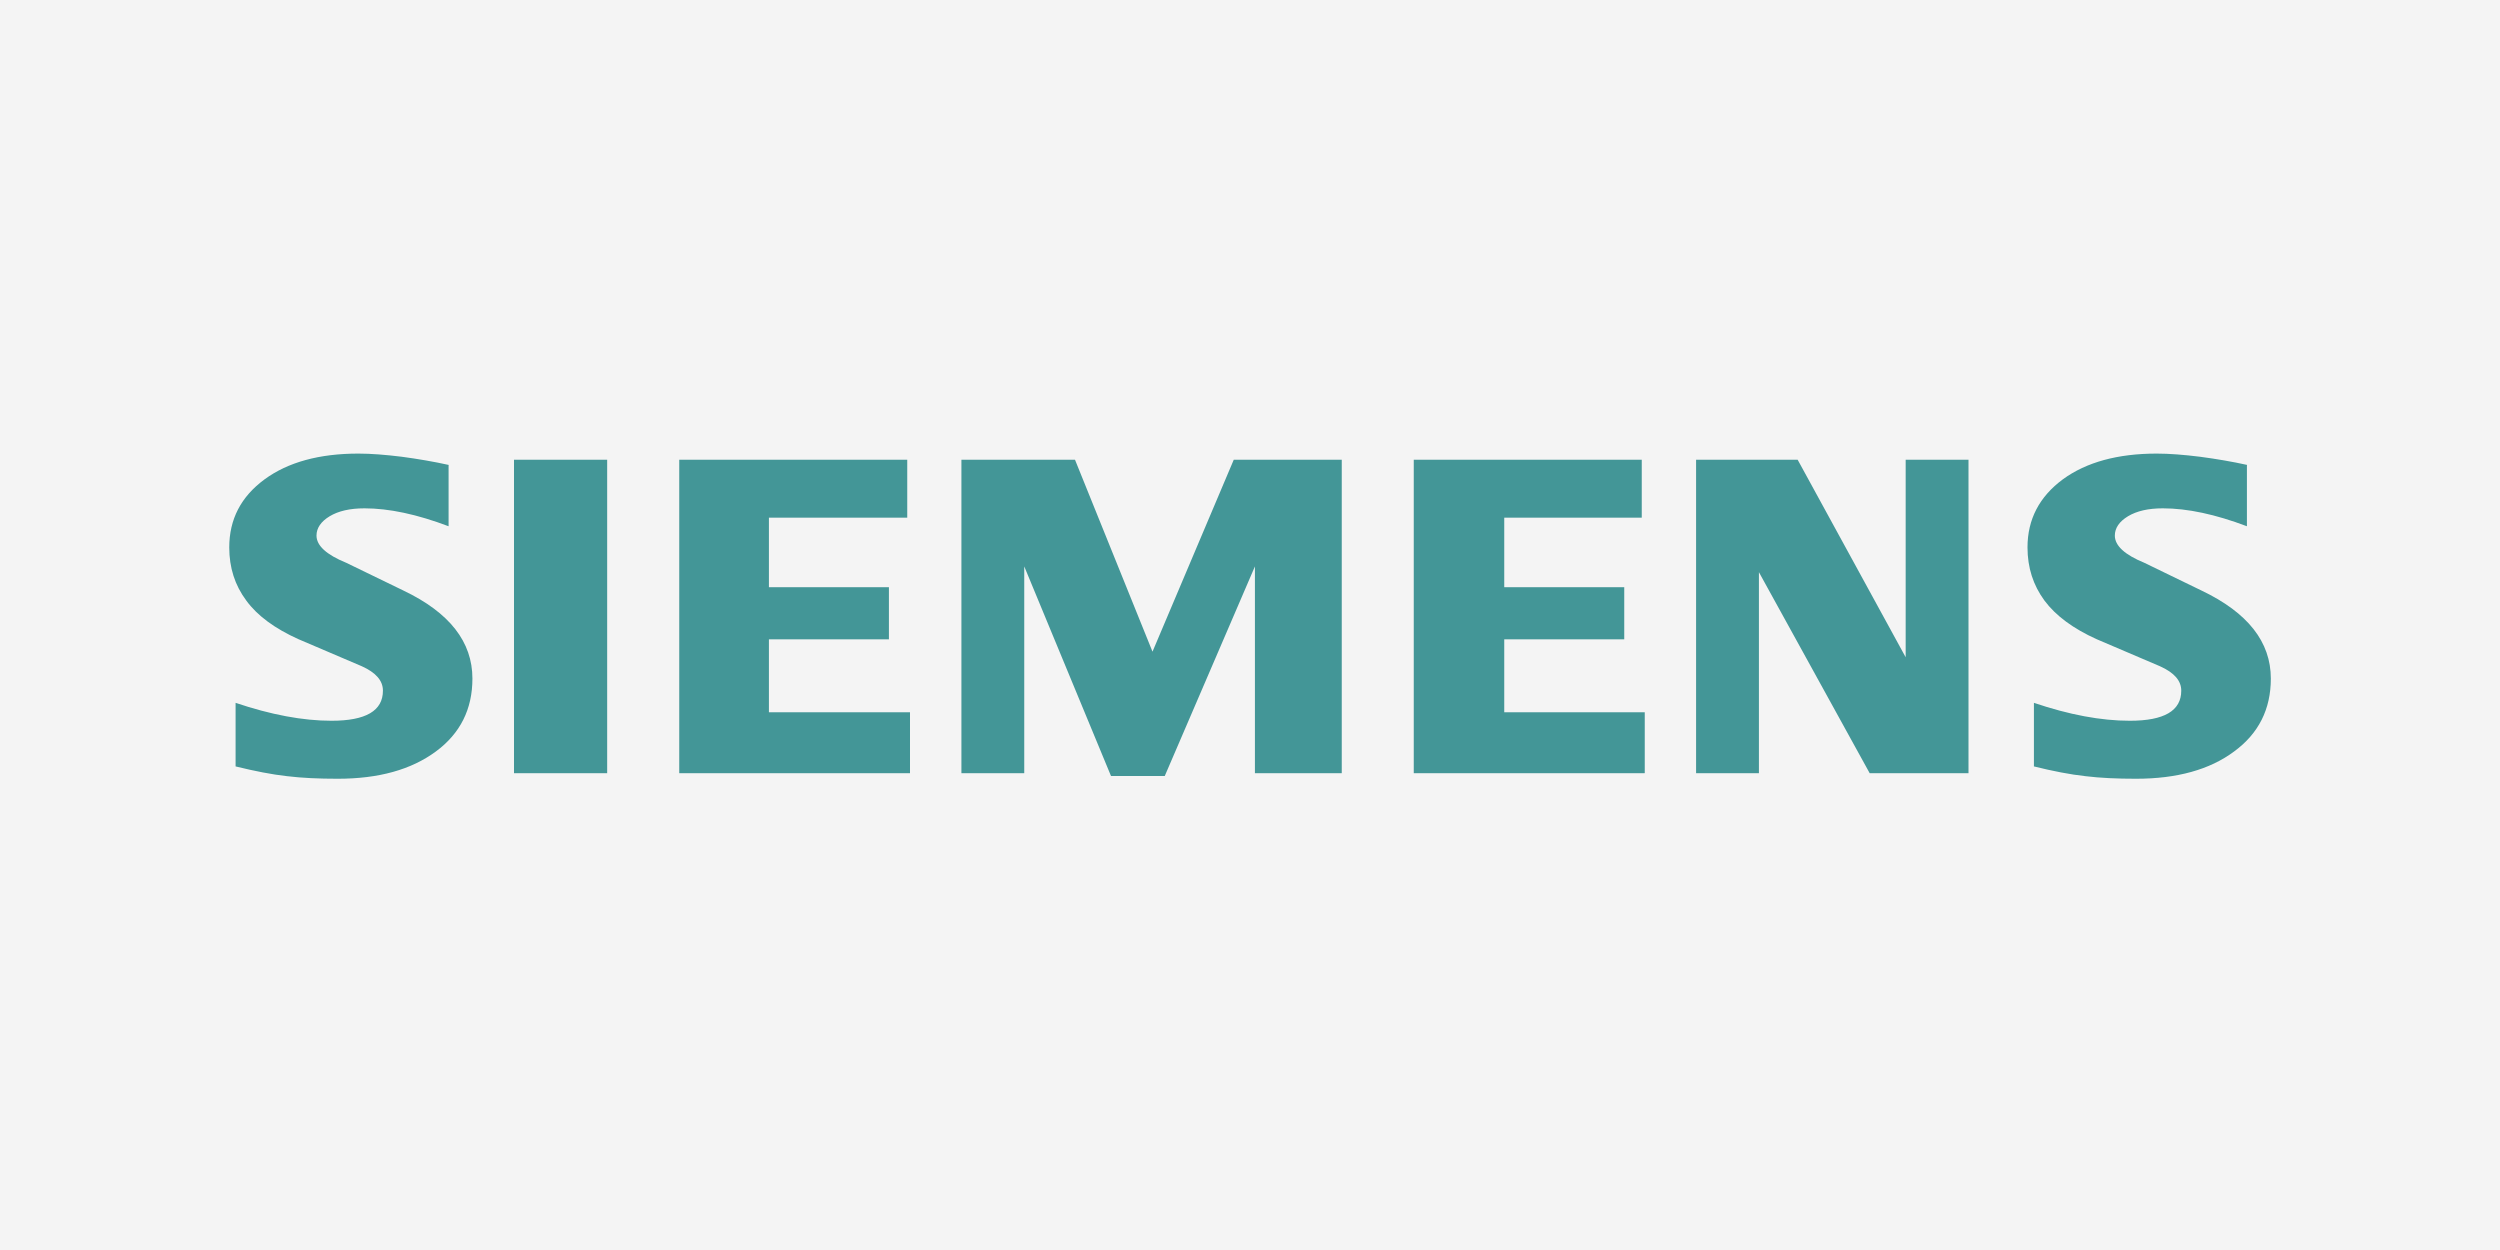
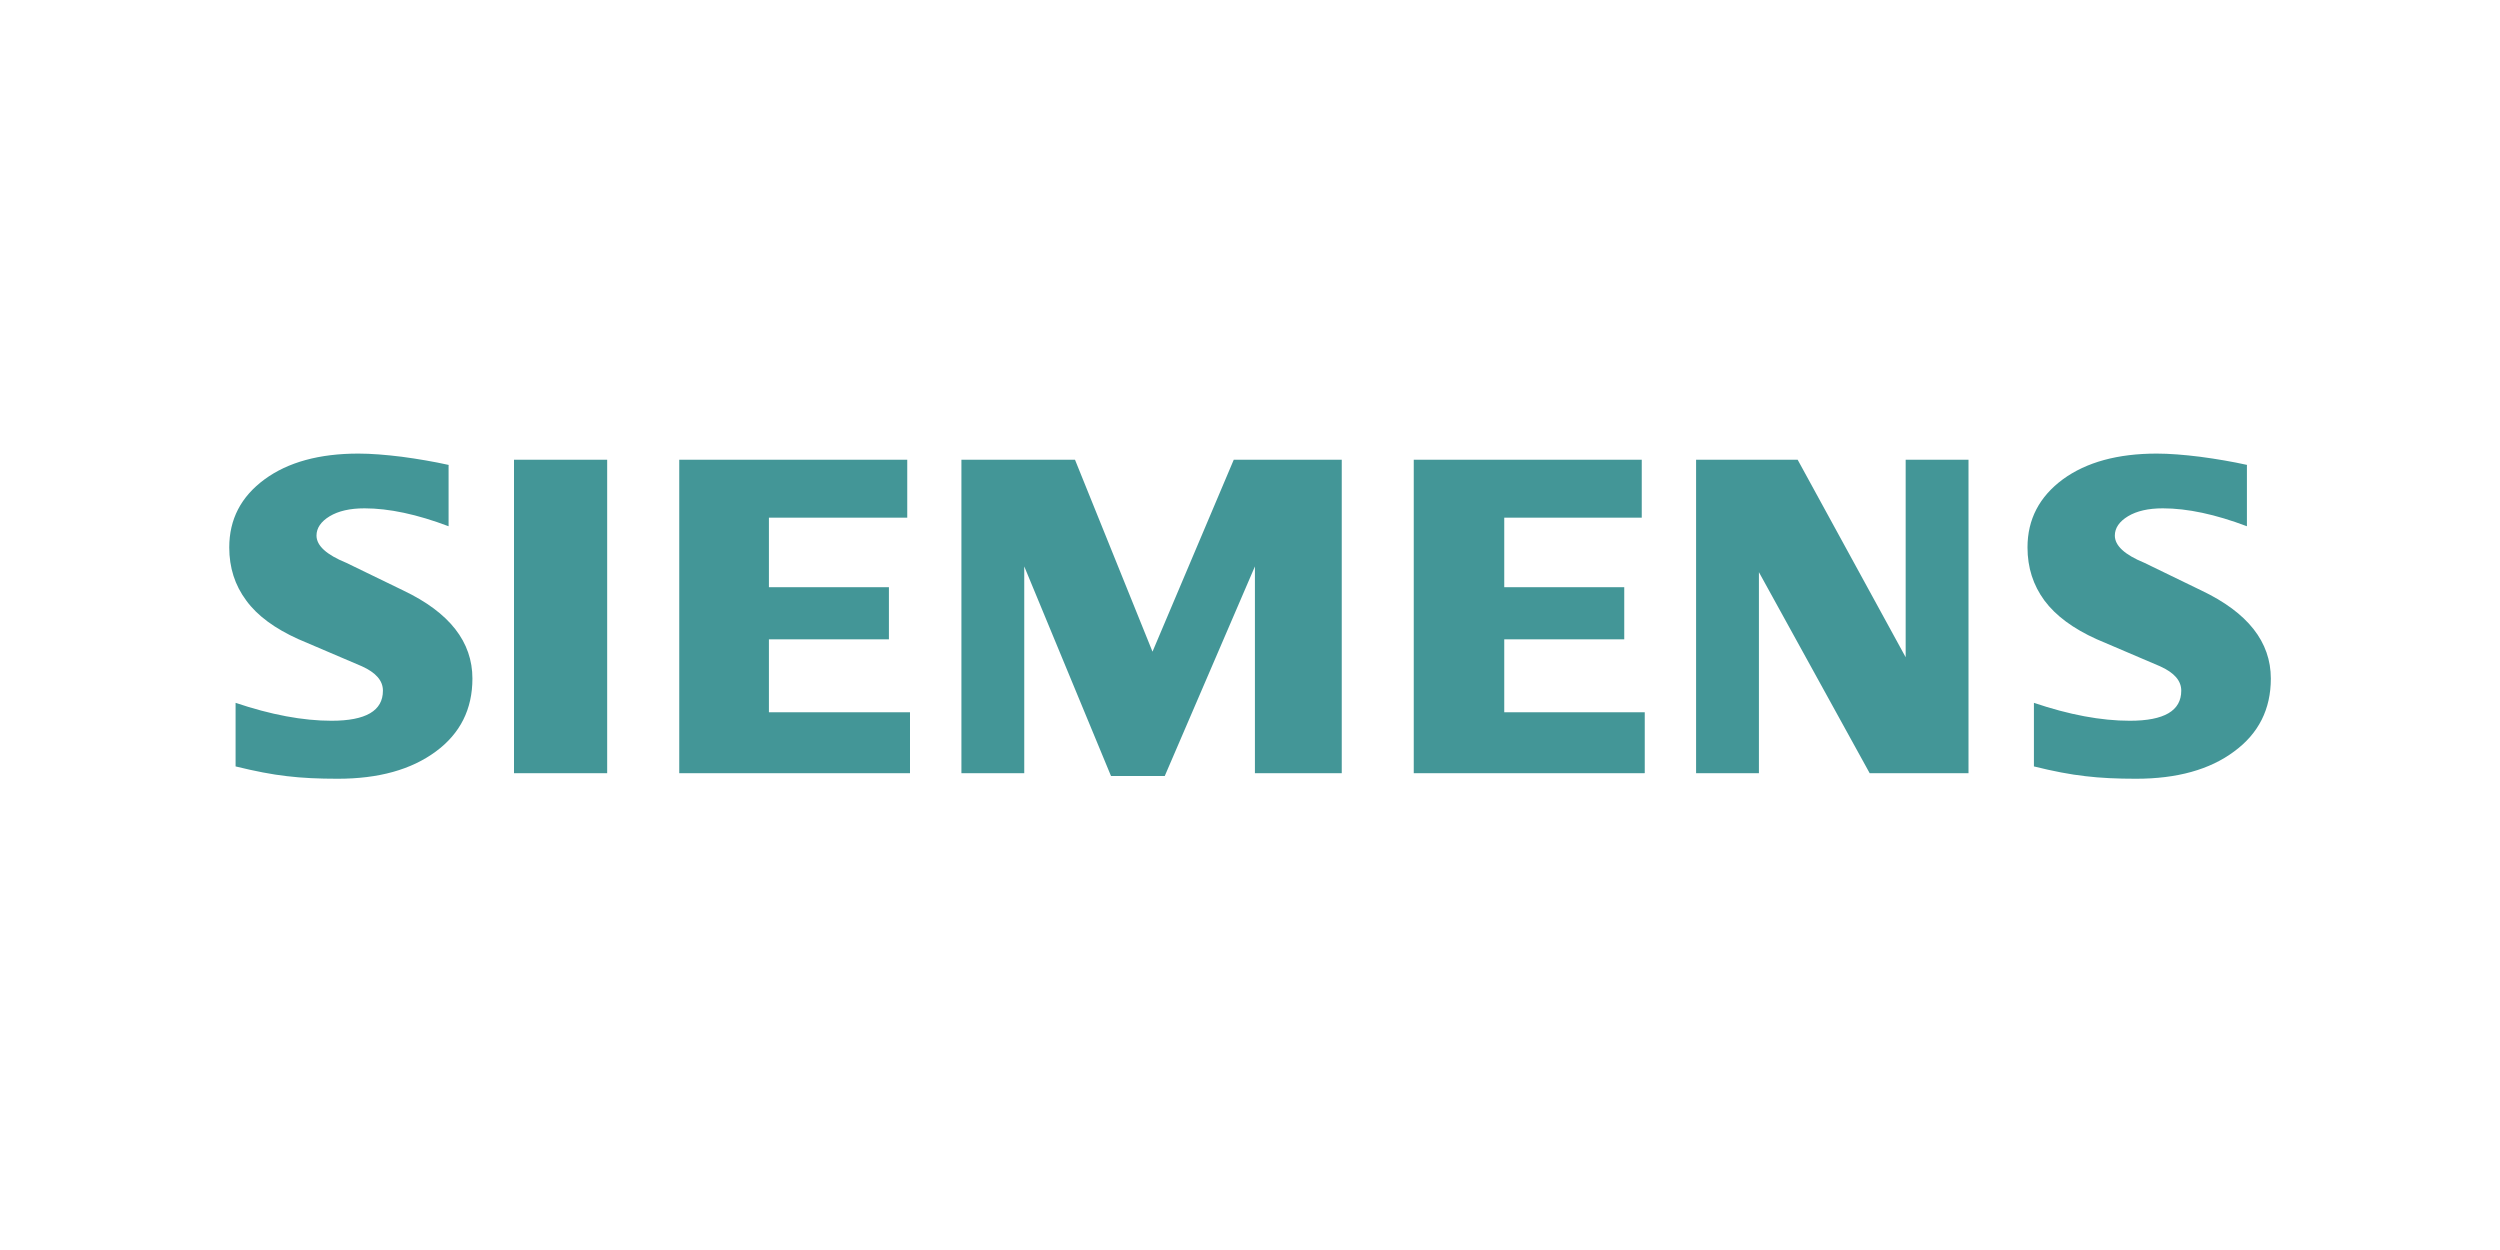
<svg xmlns="http://www.w3.org/2000/svg" id="b" width="300" height="150" viewBox="0 0 300 150">
  <g id="c">
-     <rect width="300" height="150" fill="#f4f4f4" />
    <g image-rendering="optimizeQuality" shape-rendering="geometricPrecision" text-rendering="geometricPrecision">
-       <path d="M269.63,55.86v7.29c-3.78-1.43-7.14-2.15-10.09-2.15-1.75,0-3.13.32-4.18.95-1.04.63-1.58,1.41-1.58,2.32,0,1.21,1.18,2.3,3.55,3.27l6.86,3.33c5.54,2.64,8.31,6.16,8.31,10.56,0,3.67-1.46,6.59-4.41,8.75-2.92,2.18-6.86,3.27-11.76,3.27-2.26,0-4.3-.09-6.09-.31-1.81-.2-3.88-.6-6.17-1.17v-7.63c4.22,1.43,8.06,2.15,11.51,2.15,4.13,0,6.17-1.2,6.17-3.61,0-1.2-.84-2.16-2.55-2.93l-7.61-3.25c-2.81-1.27-4.9-2.81-6.26-4.64-1.35-1.84-2.03-3.95-2.03-6.37,0-3.38,1.43-6.09,4.24-8.17,2.82-2.06,6.59-3.09,11.27-3.09,1.52,0,3.27.14,5.2.38,1.95.26,3.84.58,5.65.98h0l-.03.05ZM53.83,55.86v7.29c-3.78-1.43-7.14-2.15-10.09-2.15-1.75,0-3.13.32-4.18.95-1.04.63-1.58,1.41-1.58,2.32,0,1.21,1.2,2.3,3.58,3.27l6.86,3.33c5.53,2.64,8.27,6.16,8.27,10.56,0,3.67-1.46,6.59-4.39,8.75-2.95,2.18-6.86,3.27-11.77,3.27-2.26,0-4.3-.09-6.09-.31-1.81-.2-3.85-.6-6.17-1.17v-7.63c4.24,1.43,8.08,2.15,11.51,2.15,4.13,0,6.17-1.2,6.17-3.61,0-1.2-.83-2.16-2.53-2.93l-7.61-3.25c-2.82-1.27-4.93-2.81-6.26-4.64-1.37-1.84-2.04-3.95-2.04-6.37,0-3.38,1.41-6.09,4.24-8.17,2.81-2.06,6.57-3.09,11.25-3.09,1.54,0,3.27.14,5.22.38,1.93.26,3.82.58,5.62.98v.05ZM72.86,55.17v37.61h-11.18v-37.61h11.18ZM109.2,92.78h-27.69v-37.61h27.36v6.95h-16.6v8.34h14.4v6.26h-14.4v8.75h16.93v7.31ZM115.37,92.78v-37.61h13.63l9.3,23.03,9.75-23.03h12.96v37.61h-10.42v-24.81l-10.82,25.15h-6.45l-10.41-25.15v24.81h-7.54ZM197.34,92.78h-27.69v-37.61h27.36v6.95h-16.5v8.34h14.4v6.26h-14.4v8.75h16.86v7.29l-.02.02ZM236.21,92.78h-11.85l-13.29-24.12v24.12h-7.54v-37.61h12.19l12.96,23.7v-23.7h7.54v37.61h0Z" fill="#439697" fill-rule="evenodd" />
+       <path d="M269.63,55.86v7.29c-3.78-1.43-7.14-2.15-10.09-2.15-1.75,0-3.13.32-4.18.95-1.04.63-1.58,1.41-1.58,2.32,0,1.21,1.18,2.3,3.55,3.27l6.86,3.33c5.54,2.64,8.31,6.16,8.31,10.56,0,3.67-1.46,6.59-4.41,8.75-2.92,2.18-6.86,3.27-11.76,3.27-2.26,0-4.3-.09-6.09-.31-1.81-.2-3.88-.6-6.17-1.17v-7.63c4.22,1.43,8.06,2.15,11.51,2.15,4.13,0,6.17-1.2,6.17-3.61,0-1.2-.84-2.16-2.55-2.93l-7.61-3.25c-2.81-1.27-4.9-2.81-6.26-4.64-1.35-1.84-2.03-3.95-2.03-6.37,0-3.38,1.43-6.09,4.24-8.17,2.82-2.06,6.59-3.09,11.27-3.09,1.52,0,3.27.14,5.2.38,1.95.26,3.84.58,5.65.98h0l-.03.05ZM53.83,55.86v7.29c-3.78-1.43-7.14-2.15-10.09-2.15-1.75,0-3.13.32-4.18.95-1.04.63-1.58,1.41-1.58,2.32,0,1.21,1.2,2.3,3.58,3.27l6.86,3.33c5.53,2.64,8.27,6.16,8.27,10.56,0,3.67-1.46,6.59-4.39,8.75-2.95,2.18-6.86,3.27-11.77,3.27-2.26,0-4.3-.09-6.09-.31-1.81-.2-3.85-.6-6.17-1.17v-7.63c4.24,1.43,8.08,2.15,11.51,2.15,4.13,0,6.17-1.2,6.17-3.61,0-1.2-.83-2.16-2.53-2.93l-7.61-3.25c-2.82-1.27-4.93-2.81-6.26-4.64-1.37-1.84-2.04-3.95-2.04-6.37,0-3.38,1.41-6.09,4.24-8.17,2.81-2.06,6.57-3.09,11.25-3.09,1.54,0,3.27.14,5.22.38,1.93.26,3.82.58,5.62.98v.05ZM72.86,55.17v37.61h-11.18v-37.61h11.18ZM109.2,92.78h-27.69v-37.61h27.36v6.95h-16.6v8.34h14.4v6.26h-14.4v8.75h16.93v7.31ZM115.37,92.78v-37.61h13.63l9.3,23.03,9.75-23.03h12.96v37.61h-10.42v-24.81l-10.82,25.15h-6.45l-10.41-25.15v24.81h-7.54ZM197.34,92.78h-27.69v-37.61h27.36v6.95h-16.5v8.34h14.4v6.26h-14.4v8.75h16.86v7.29ZM236.21,92.78h-11.85l-13.29-24.12v24.12h-7.54v-37.61h12.19l12.96,23.7v-23.7h7.54v37.61h0Z" fill="#439697" fill-rule="evenodd" />
    </g>
  </g>
</svg>